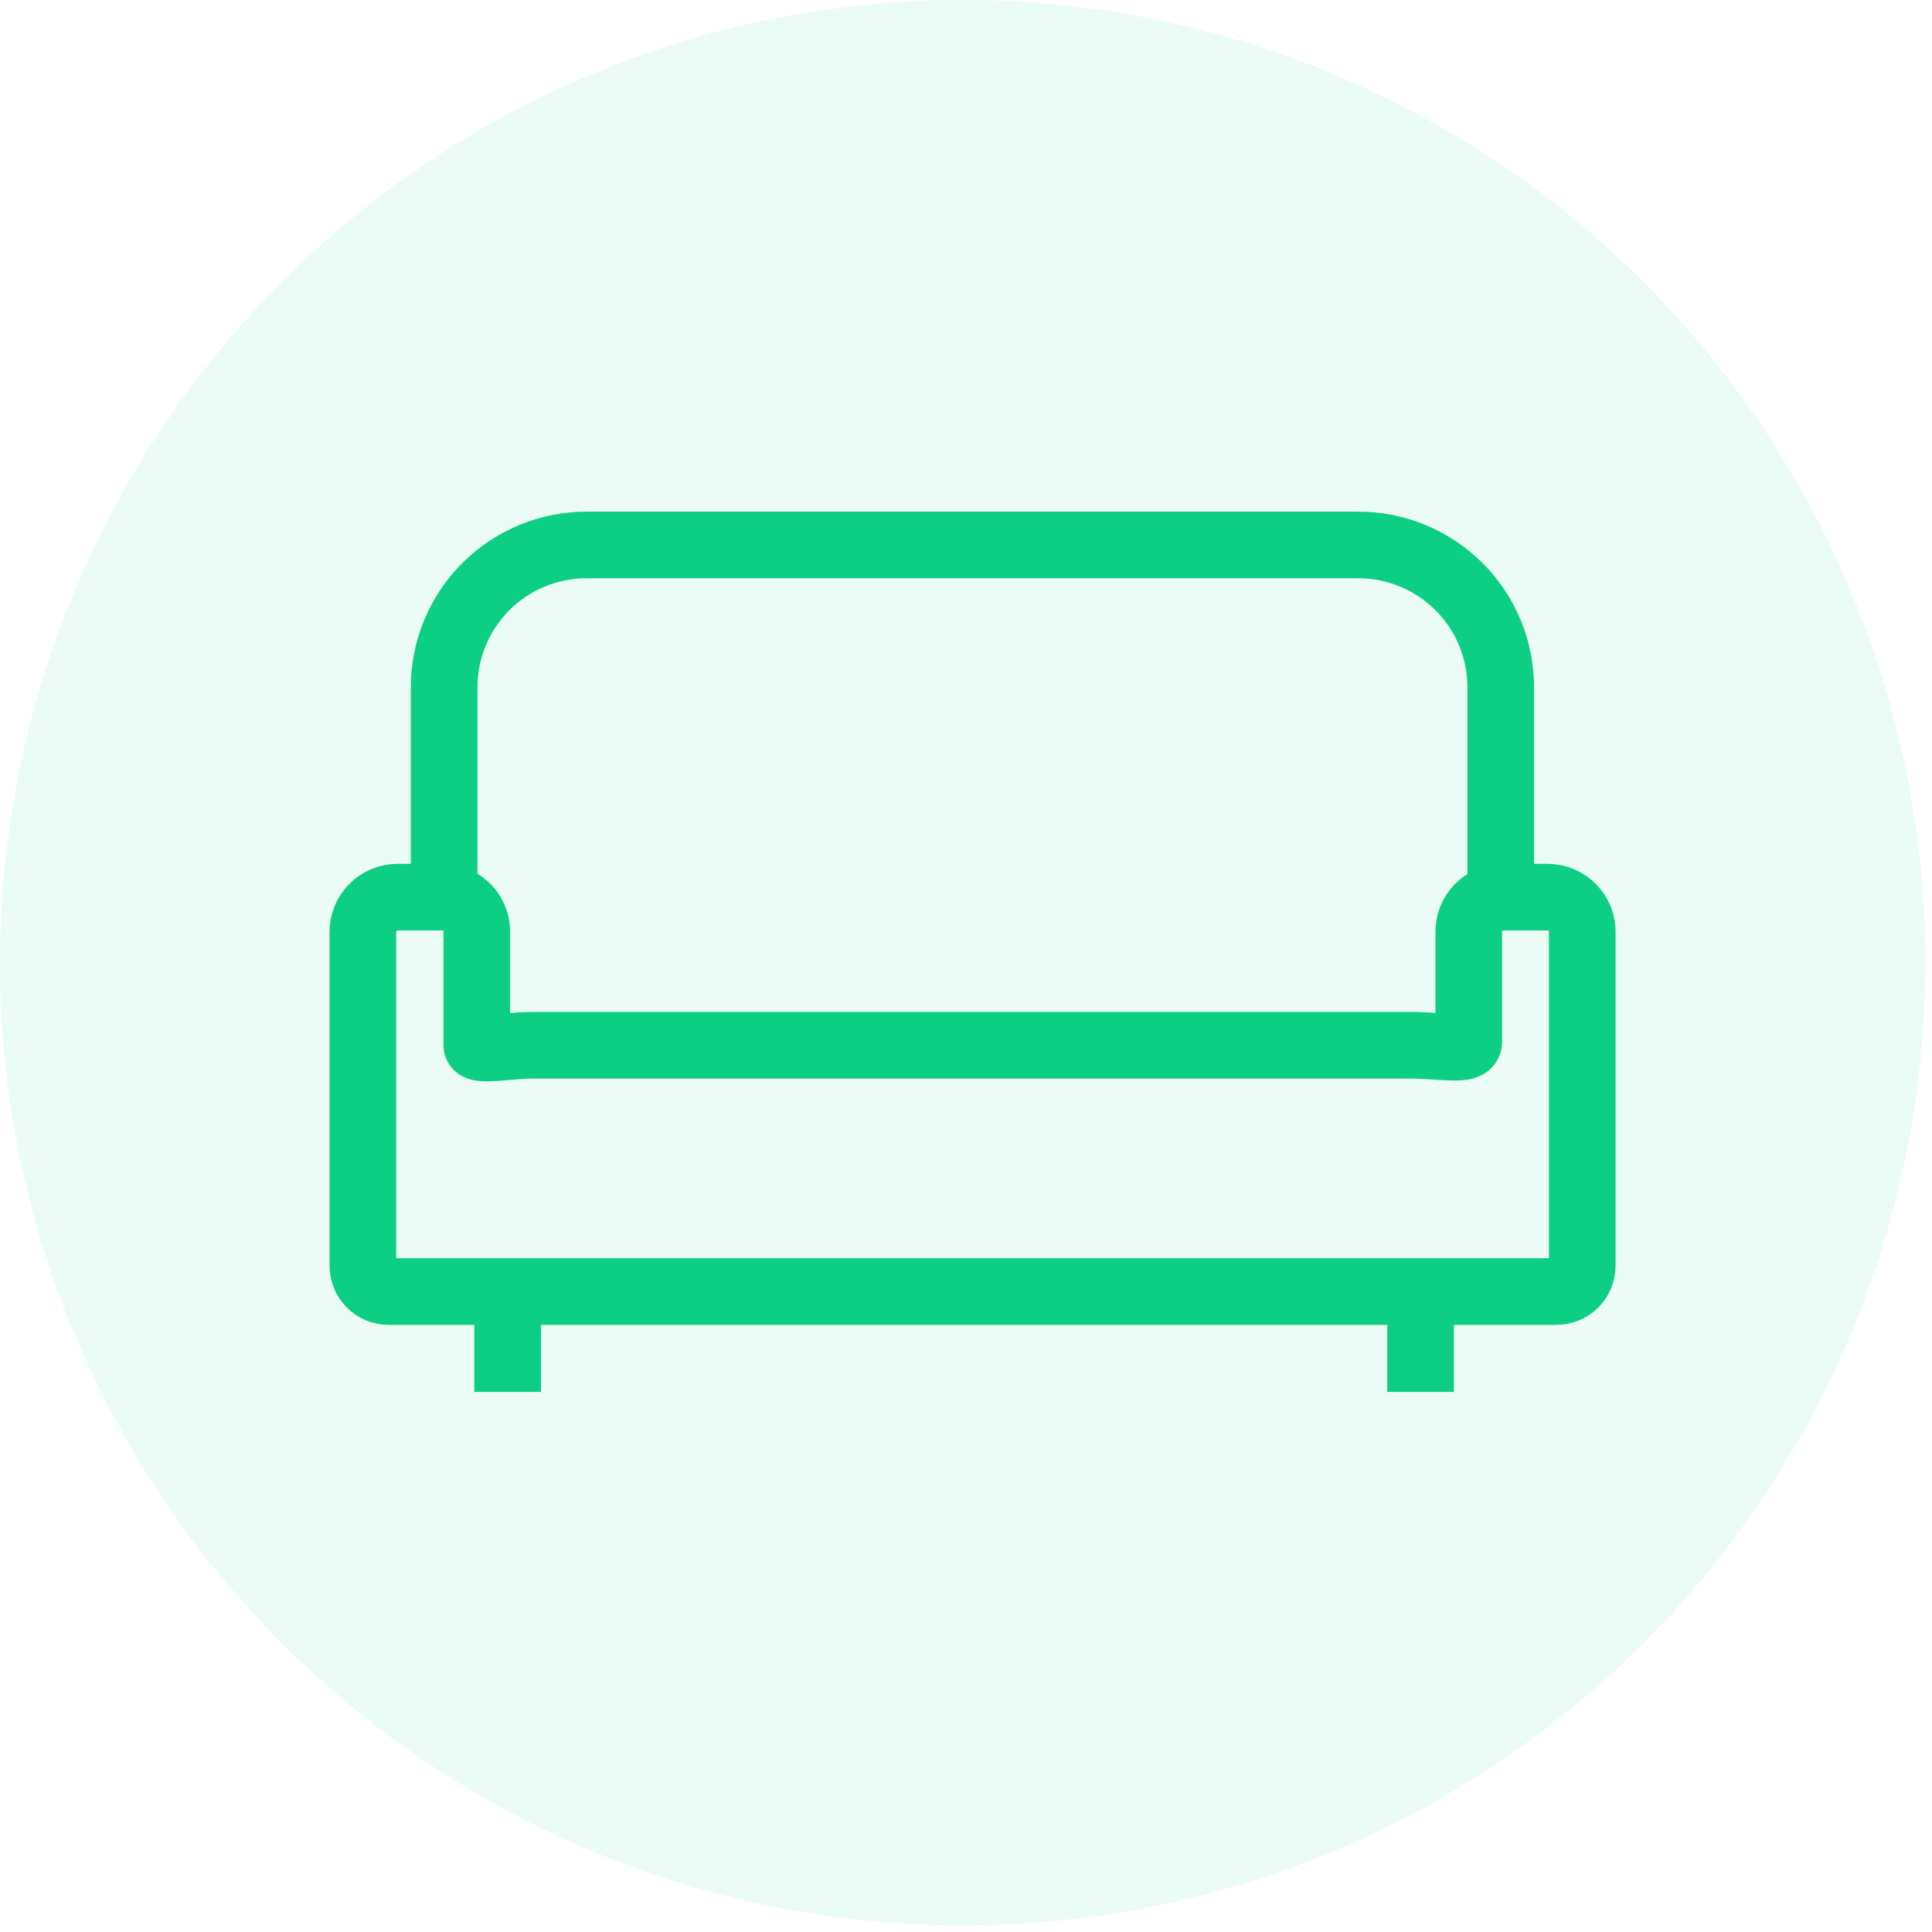
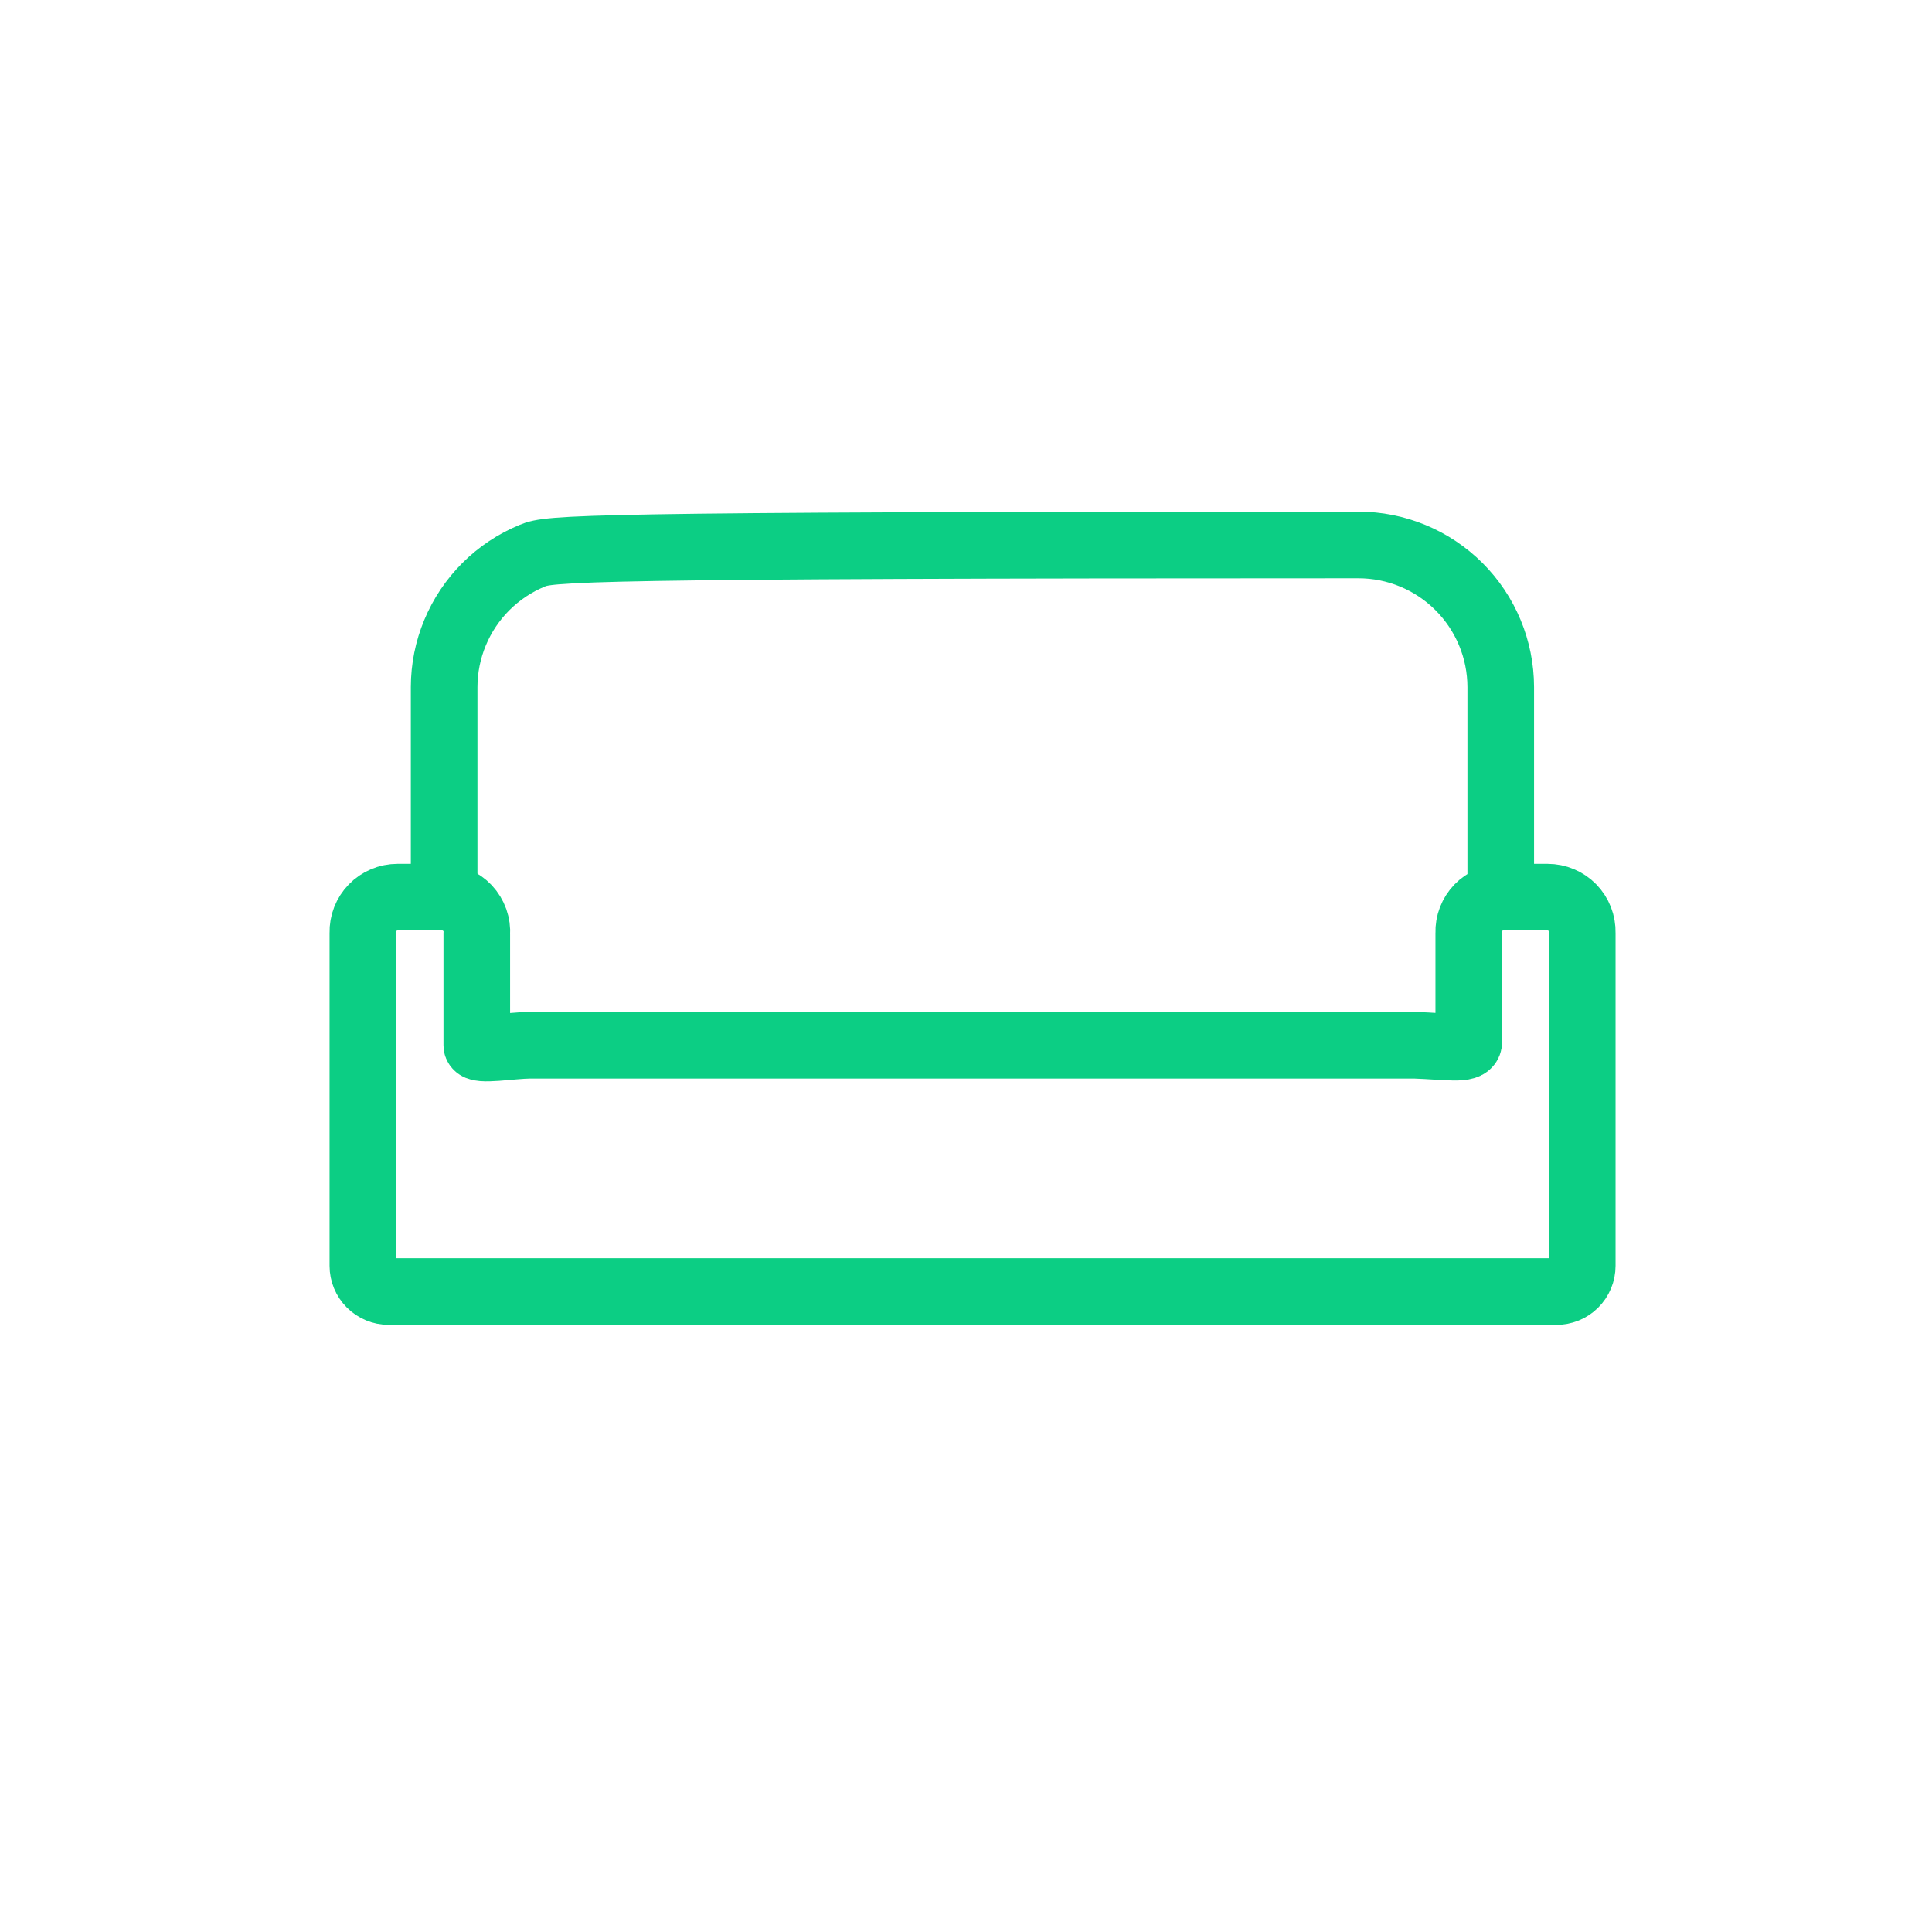
<svg xmlns="http://www.w3.org/2000/svg" width="87" height="87" viewBox="0 0 87 87" fill="none">
-   <circle cx="43.35" cy="43.35" r="43.35" fill="#0CCE84" fill-opacity="0.08" />
-   <path d="M67.58 40.4V30.94C67.577 29.242 66.901 27.614 65.699 26.414C64.497 25.214 62.868 24.54 61.17 24.54H26.42C25.578 24.539 24.744 24.703 23.966 25.024C23.188 25.345 22.481 25.816 21.884 26.41C21.288 27.005 20.815 27.71 20.492 28.488C20.168 29.265 20.001 30.098 20 30.94V40.4" stroke="#0CCE84" stroke-width="3" />
+   <path d="M67.58 40.4V30.94C67.577 29.242 66.901 27.614 65.699 26.414C64.497 25.214 62.868 24.54 61.17 24.54C25.578 24.539 24.744 24.703 23.966 25.024C23.188 25.345 22.481 25.816 21.884 26.41C21.288 27.005 20.815 27.71 20.492 28.488C20.168 29.265 20.001 30.098 20 30.94V40.4" stroke="#0CCE84" stroke-width="3" />
  <path d="M69.69 40.4H67.69C67.482 40.4 67.277 40.442 67.085 40.523C66.894 40.604 66.721 40.722 66.576 40.871C66.431 41.021 66.318 41.198 66.243 41.392C66.168 41.585 66.133 41.792 66.14 42C66.14 42 66.14 46 66.14 46.92C66.14 47.3 65.14 47.12 63.74 47.07H23.85C23.08 47.07 21.47 47.35 21.47 47.07C21.47 45.58 21.47 42.07 21.47 42.07C21.485 41.855 21.456 41.64 21.384 41.437C21.311 41.234 21.198 41.048 21.051 40.891C20.903 40.735 20.725 40.61 20.527 40.525C20.329 40.441 20.115 40.398 19.9 40.4H17.9C17.692 40.4 17.486 40.442 17.294 40.523C17.102 40.603 16.928 40.722 16.783 40.871C16.637 41.02 16.523 41.197 16.447 41.391C16.371 41.585 16.335 41.792 16.34 42V57C16.34 57.308 16.462 57.603 16.68 57.82C16.897 58.038 17.192 58.16 17.5 58.16H70.08C70.233 58.161 70.385 58.132 70.527 58.075C70.669 58.017 70.798 57.932 70.907 57.824C71.016 57.716 71.102 57.588 71.161 57.446C71.22 57.305 71.25 57.153 71.25 57V42C71.255 41.792 71.219 41.585 71.143 41.391C71.067 41.197 70.953 41.02 70.808 40.871C70.662 40.722 70.488 40.603 70.296 40.523C70.105 40.442 69.898 40.4 69.69 40.4V40.4Z" stroke="#0CCE84" stroke-width="3" />
-   <path d="M22.86 62.68V58.16" stroke="#0CCE84" stroke-width="3" />
-   <path d="M63.97 62.68V58.16" stroke="#0CCE84" stroke-width="3" />
</svg>